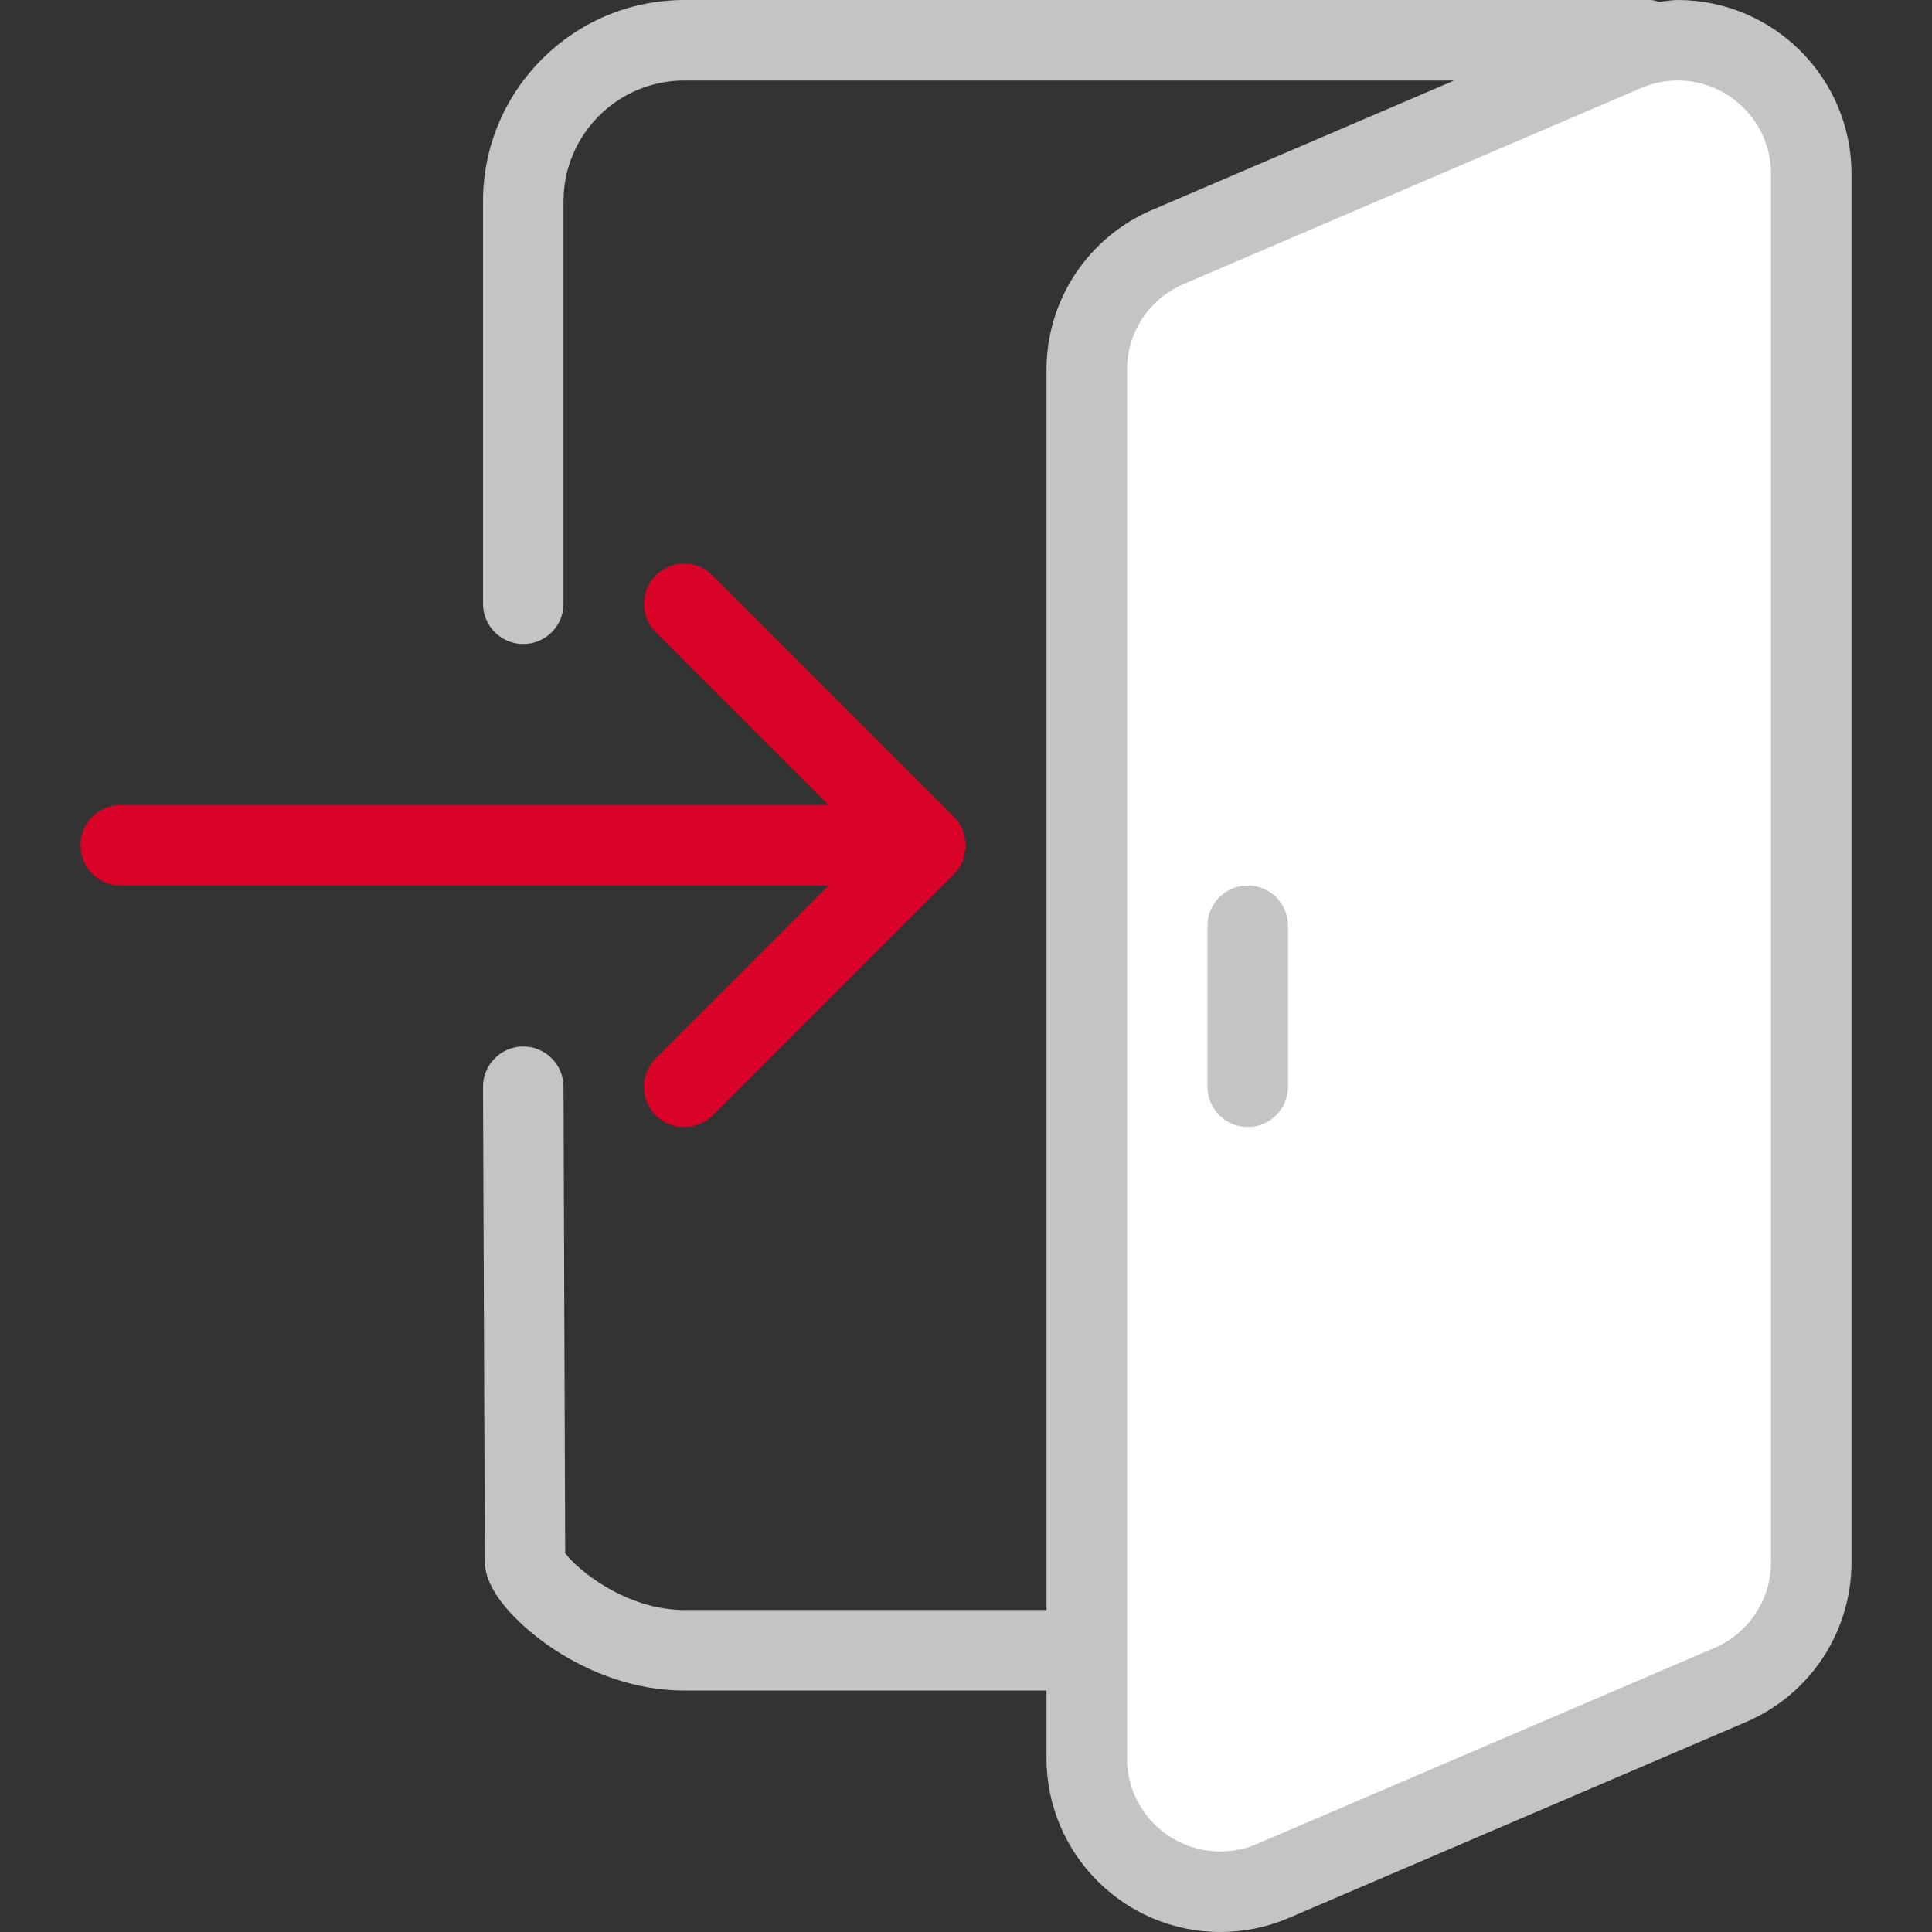
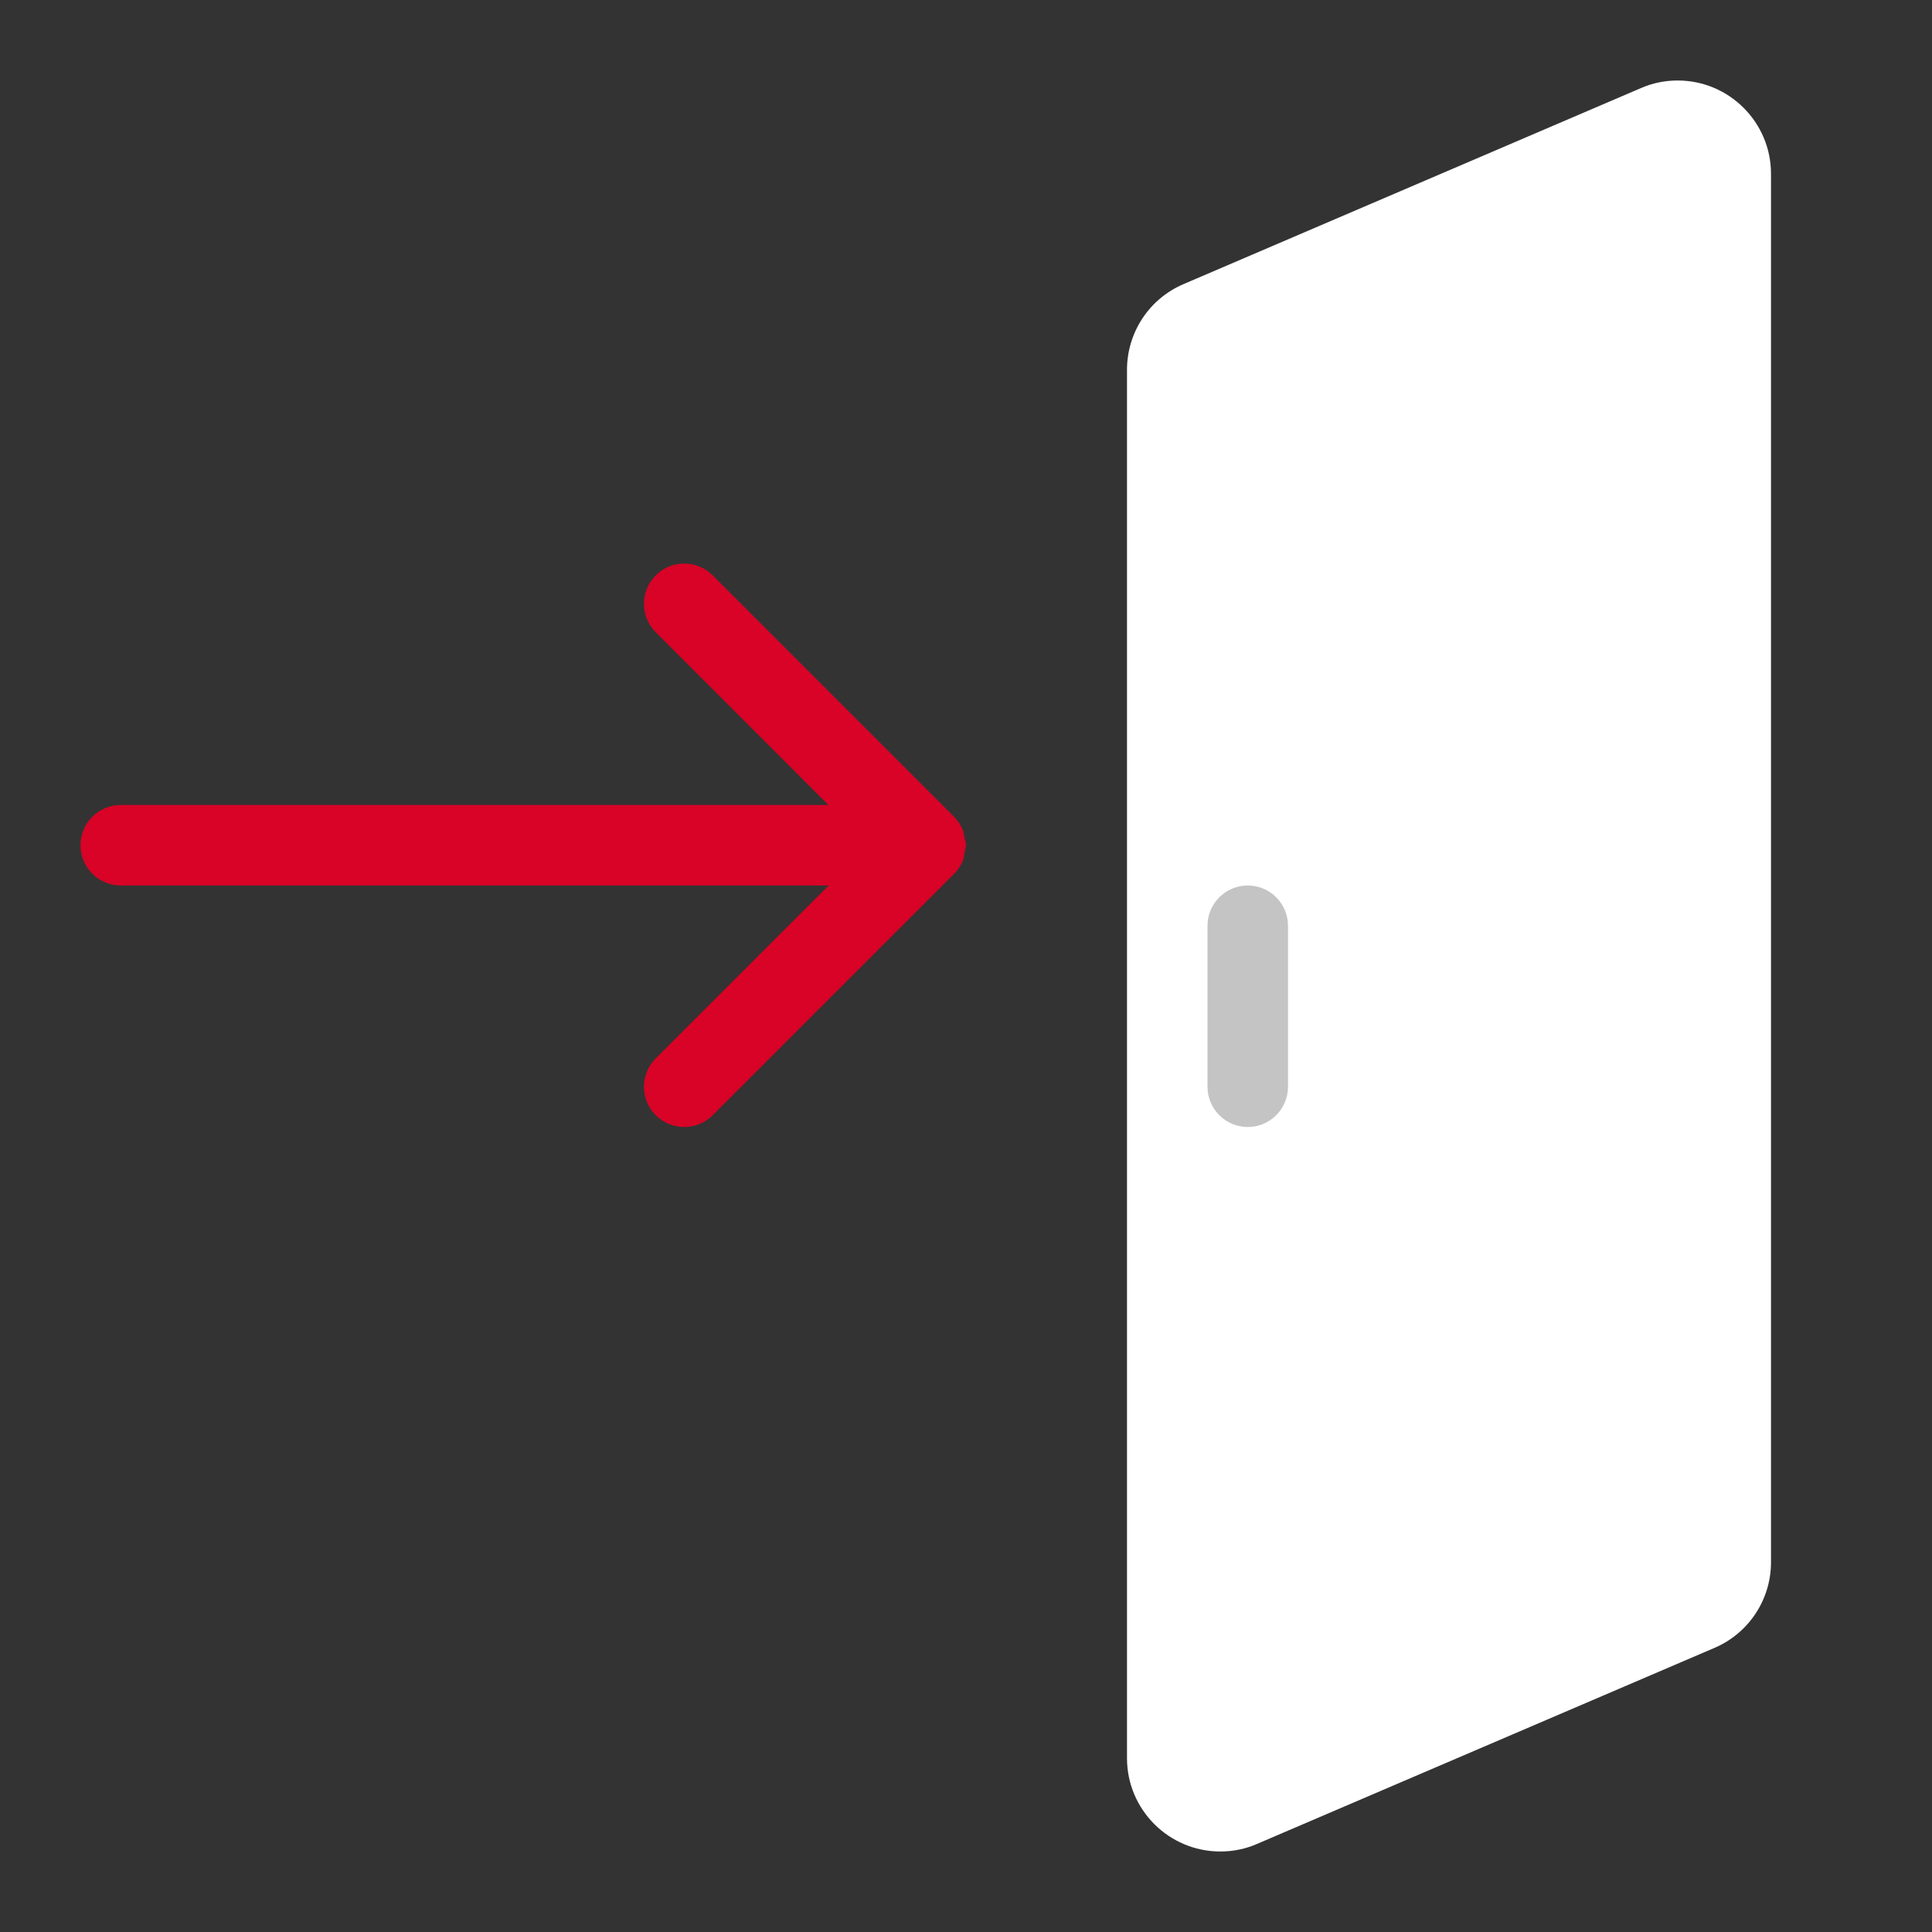
<svg xmlns="http://www.w3.org/2000/svg" width="100%" height="100%" viewBox="0 0 120 120" version="1.1" xml:space="preserve" style="fill-rule:evenodd;clip-rule:evenodd;stroke-linejoin:round;stroke-miterlimit:1.414;">
  <rect x="0" y="0" width="120" height="120" fill="#333333" stroke="none" />
  <path d="M40.73,65.735c-0.975,0.975 -0.975,2.56 0,3.535c0.49,0.485 1.13,0.73 1.77,0.73c0.64,0 1.28,-0.245 1.765,-0.73l15,-15c0.23,-0.23 0.415,-0.51 0.54,-0.815c0.07,-0.175 0.08,-0.355 0.11,-0.54c0.025,-0.14 0.085,-0.27 0.085,-0.415c0,-0.19 -0.07,-0.36 -0.11,-0.535c-0.03,-0.135 -0.03,-0.28 -0.085,-0.41c-0.13,-0.315 -0.32,-0.595 -0.555,-0.835l-14.985,-14.985c-0.975,-0.975 -2.56,-0.975 -3.535,0c-0.975,0.975 -0.975,2.56 0,3.535l10.725,10.73l-43.955,0c-1.38,0 -2.5,1.12 -2.5,2.5c0,1.38 1.12,2.5 2.5,2.5l43.965,0l-10.735,10.735Z" style="fill:#d80326;" />
-   <path d="M104.205,0c-0.385,0 -0.76,0.075 -1.135,0.115c-0.19,-0.045 -0.37,-0.115 -0.57,-0.115l-60,0c-6.89,0 -12.5,5.61 -12.5,12.5l0,25c0,1.38 1.12,2.5 2.5,2.5c1.38,0 2.5,-1.12 2.5,-2.5l0,-25c0,-4.135 3.365,-7.5 7.5,-7.5l47.82,0l-18.775,8.045c-3.975,1.705 -6.545,5.6 -6.545,9.925l0,77.03l-22.5,0c-3.595,0 -6.65,-2.5 -7.395,-3.535l-0.105,-28.975c-0.005,-1.375 -1.125,-2.49 -2.5,-2.49c0,0 -0.005,0 -0.01,0c-1.38,0.005 -2.495,1.13 -2.49,2.51l0.115,29.135c-0.1,1.095 0.415,2.24 1.565,3.5c2.045,2.24 6.105,4.855 10.82,4.855l22.5,0l0,4.205c0,5.95 4.845,10.795 10.795,10.795c1.475,0 2.91,-0.295 4.25,-0.87l28.41,-12.175c3.975,-1.705 6.545,-5.6 6.545,-9.925l0,-86.235c0,-5.95 -4.845,-10.795 -10.795,-10.795Z" style="fill:#c4c4c4;" />
  <path d="M110,97.03c0,2.32 -1.38,4.415 -3.515,5.325l-28.41,12.175c-0.72,0.315 -1.49,0.47 -2.28,0.47c-3.195,0 -5.795,-2.6 -5.795,-5.795l0,-86.235c0,-2.32 1.38,-4.415 3.515,-5.325l28.41,-12.175c0.72,-0.315 1.49,-0.47 2.28,-0.47c3.195,0 5.795,2.6 5.795,5.795l0,86.235Z" style="fill:#fff;" />
  <path d="M77.5,55c-1.38,0 -2.5,1.12 -2.5,2.5l0,10c0,1.38 1.12,2.5 2.5,2.5c1.38,0 2.5,-1.12 2.5,-2.5l0,-10c0,-1.38 -1.12,-2.5 -2.5,-2.5Z" style="fill:#c4c4c4;" />
</svg>